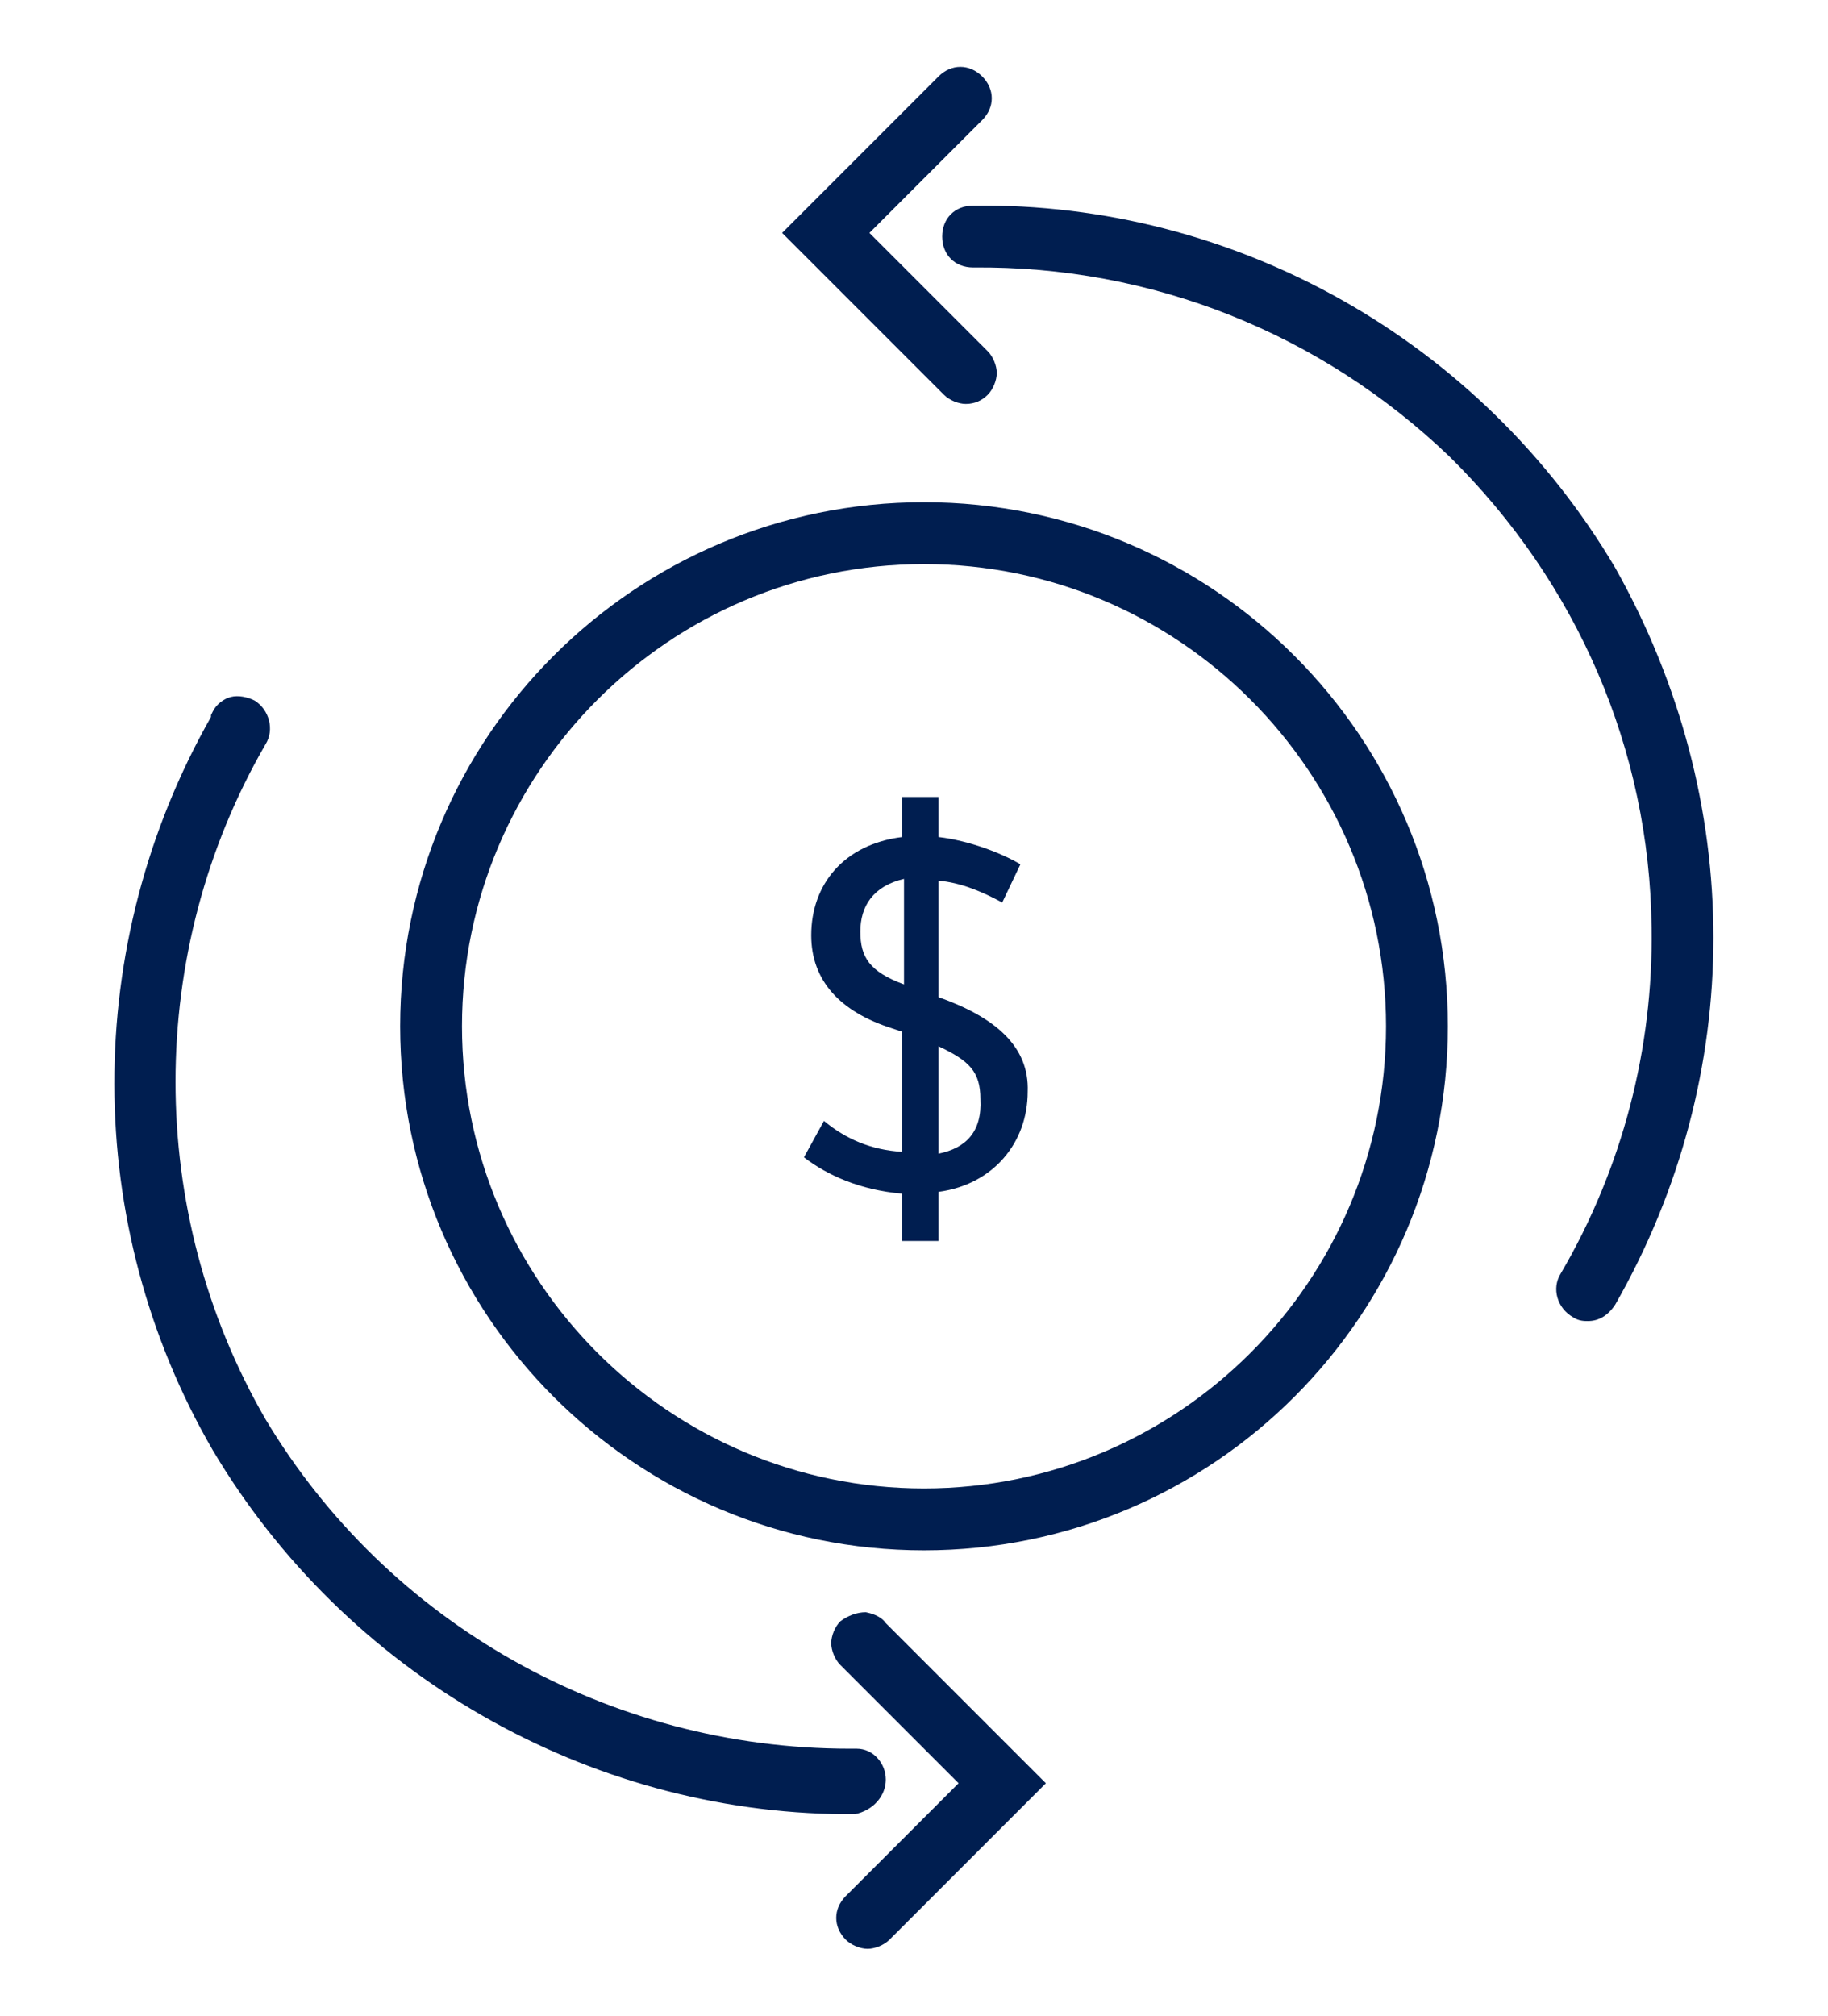
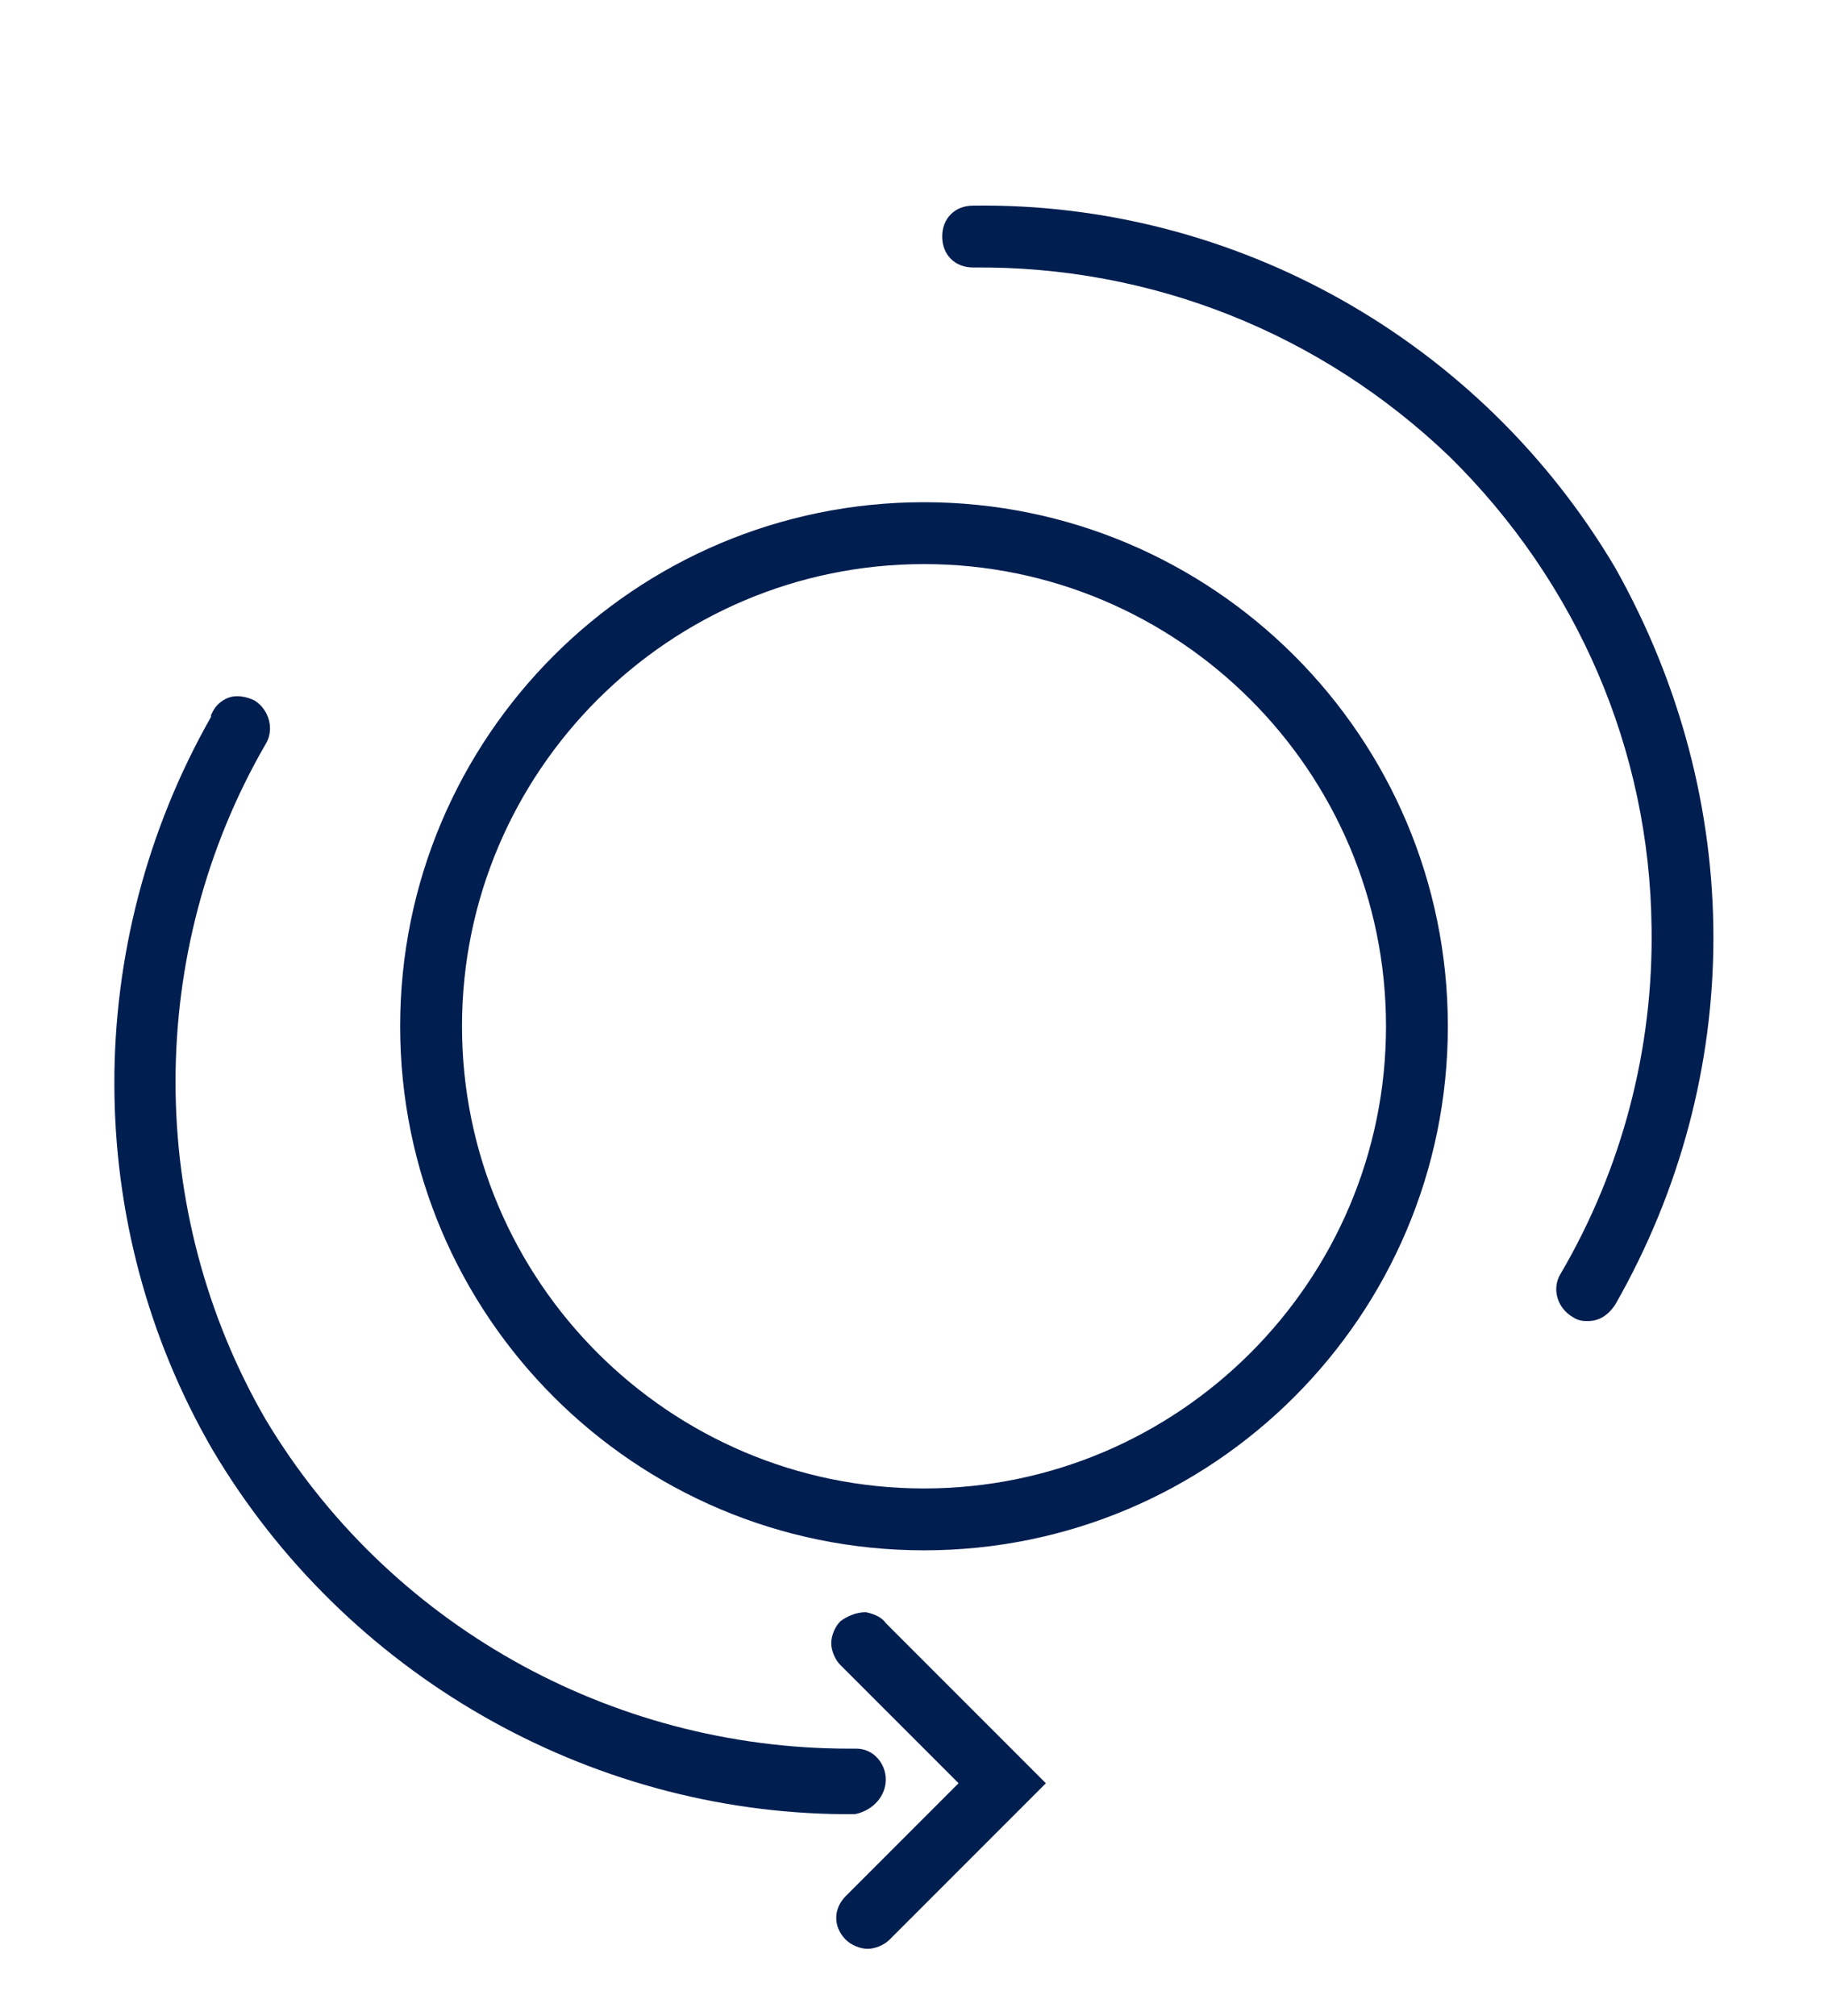
<svg xmlns="http://www.w3.org/2000/svg" version="1.1" id="Calque_1" x="0px" y="0px" width="100.5px" height="110.8px" viewBox="0 0 100.5 110.8" style="enable-background:new 0 0 100.5 110.8;" xml:space="preserve">
  <style type="text/css">
	.st0{display:none;}
	.st1{display:inline;fill:#001E50;stroke:#001E50;stroke-width:1.4;stroke-miterlimit:10;}
	.st2{display:inline;}
	.st3{fill:#001E50;}
</style>
  <g id="Original" class="st0">
    <path id="Tracé_40458" class="st1" d="M50.8,28.3c-15.5,0-28.1,12.6-28.1,28.1s12.6,28.1,28.1,28.1s28.1-12.6,28.1-28.1   S66.3,28.3,50.8,28.3z M50.8,82.5c-14.4,0-26.1-11.7-26.1-26.1s11.7-26.1,26.1-26.1S76.9,42,76.9,56.4l0,0   C76.9,70.8,65.2,82.5,50.8,82.5z" />
-     <path id="Tracé_40459" class="st1" d="M48.1,97.8c0-0.5-0.4-1-0.9-1h-0.1c-13.5,0.1-26.1-6.9-33-18.5c-6.7-11.7-6.7-26.1,0-37.8   c0.3-0.5,0.1-1.1-0.4-1.4c-0.5-0.3-1.1-0.1-1.4,0.4c0,0,0,0,0,0.1c-7.1,12.3-7.1,27.5,0,39.8c7.2,12,20.1,19.5,34.1,19.6H47   C47.6,98.9,48.1,98.4,48.1,97.8z" />
-     <path id="Tracé_40460" class="st1" d="M46.8,89.6c-0.4,0.4-0.4,1,0,1.4l0,0l7,7l-6.7,6.7c-0.4,0.4-0.4,1,0,1.4l0,0   c0.4,0.4,1,0.4,1.4,0l0,0l8.1-8.1l-8.4-8.4C47.9,89.2,47.2,89.2,46.8,89.6L46.8,89.6z" />
    <path id="Tracé_40461" class="st1" d="M88.2,31.5C81,19.3,67.7,11.8,53.5,12c-0.6,0-1,0.4-1,1s0.4,1,1,1c20.7-0.3,37.7,16.3,38,37   c0.1,6.8-1.7,13.5-5.1,19.4c-0.3,0.5-0.1,1.1,0.4,1.4l0,0c0.2,0.1,0.3,0.1,0.5,0.1c0.4,0,0.7-0.2,0.9-0.5   C95.3,59,95.2,43.9,88.2,31.5z" />
    <path id="Tracé_40462" class="st1" d="M53.1,21.5c0.3,0,0.5-0.1,0.7-0.3c0.4-0.4,0.4-1,0-1.4l0,0l-7-7l6.7-6.7   c0.4-0.4,0.4-1,0-1.4l0,0c-0.4-0.4-1-0.4-1.4,0l0,0L44,12.8l8.4,8.4C52.6,21.4,52.9,21.5,53.1,21.5z" />
    <g class="st2">
      <path class="st3" d="M45.4,61.7c1.2,1,2.6,1.6,4.3,1.7v-6.6l-0.6-0.2c-2.8-1-4.4-2.7-4.4-5.1c0-2.8,1.8-4.9,5-5.4v-2.2h2V46    c1.7,0.2,3.5,0.9,4.5,1.5l-1,2.1c-1.1-0.6-2.3-1.1-3.5-1.2v6.4c3.1,1.2,4.9,2.7,4.9,5.5s-2,5-4.9,5.5v2.7h-2v-2.6    c-2.3-0.2-4.1-1.1-5.4-2L45.4,61.7z M49.7,54.1v-5.7c-1.7,0.4-2.4,1.4-2.4,2.9C47.3,52.6,47.8,53.5,49.7,54.1z M51.6,57.5v5.9    c1.4-0.3,2.3-1.3,2.3-3C54,58.9,53.3,58.2,51.6,57.5z" />
    </g>
  </g>
  <g id="Vector">
    <g>
      <path class="st3" d="M50.8,27.6C34.9,27.6,22,40.5,22,56.4s12.9,28.8,28.8,28.8s28.8-12.9,28.8-28.8S66.7,27.6,50.8,27.6z     M76.2,56.4c0,14-11.4,25.4-25.4,25.4S25.4,70.4,25.4,56.4S36.8,31,50.8,31S76.2,42.4,76.2,56.4z" />
      <path class="st3" d="M47,99.7L47,99.7c1-0.2,1.7-1,1.7-1.9s-0.7-1.7-1.6-1.7H47c-0.1,0-0.2,0-0.3,0c-13.2,0-25.4-6.9-32.1-18.1    C8,66.6,8,52.3,14.6,40.9c0.5-0.8,0.2-1.9-0.6-2.4c-0.4-0.2-0.9-0.3-1.3-0.2c-0.4,0.1-0.8,0.4-1,0.8l-0.1,0.2v0.1    c-7.1,12.5-7.1,27.9,0.1,40.3C19,92,32.3,99.6,46.4,99.7H47z" />
      <path class="st3" d="M47.6,88.6c-0.5,0-1,0.2-1.4,0.5l0,0c-0.3,0.3-0.5,0.8-0.5,1.2c0,0.4,0.2,0.9,0.5,1.2l6.5,6.5l-6.2,6.2    c-0.7,0.7-0.7,1.7,0,2.4c0.3,0.3,0.8,0.5,1.2,0.5s0.9-0.2,1.2-0.5l8.6-8.6l-8.8-8.8C48.5,88.9,48.1,88.7,47.6,88.6z" />
      <path class="st3" d="M88.8,31.2L88.8,31.2c-7.4-12.5-20.9-20.1-35.3-19.9c-1,0-1.7,0.7-1.7,1.7s0.7,1.7,1.7,1.7    c9.8-0.1,19.1,3.6,26.2,10.4c7,6.9,11,16.1,11.1,25.9c0.1,6.6-1.6,13.2-5,19c-0.5,0.8-0.2,1.9,0.7,2.4c0.3,0.2,0.6,0.2,0.8,0.2    c0.6,0,1.1-0.3,1.5-0.9C96,59.1,96,44,88.8,31.2z" />
-       <path class="st3" d="M53.1,22.2c0.5,0,0.9-0.2,1.2-0.5s0.5-0.8,0.5-1.2c0-0.4-0.2-0.9-0.5-1.2l-6.5-6.5L54,6.6    c0.7-0.7,0.7-1.7,0-2.4s-1.7-0.7-2.4,0L43,12.8l8.9,8.9C52.2,22,52.7,22.2,53.1,22.2z" />
-       <path class="st3" d="M51.6,54.8v-6.4c1.2,0.1,2.4,0.6,3.5,1.2l1-2.1c-1-0.6-2.8-1.3-4.5-1.5v-2.2h-2V46c-3.2,0.4-5,2.6-5,5.4    c0,2.5,1.6,4.2,4.4,5.1l0.6,0.2v6.6c-1.7-0.1-3.1-0.7-4.3-1.7l-1.1,2c1.3,1,3.1,1.8,5.4,2v2.6h2v-2.7c3-0.4,4.9-2.7,4.9-5.5    C56.6,57.5,54.7,55.9,51.6,54.8z M49.7,54.1c-1.9-0.7-2.4-1.5-2.4-2.9s0.7-2.5,2.4-2.9V54.1z M51.6,63.4v-5.9    c1.7,0.8,2.3,1.4,2.3,2.9C54,62.2,53.1,63.1,51.6,63.4z" />
    </g>
  </g>
</svg>